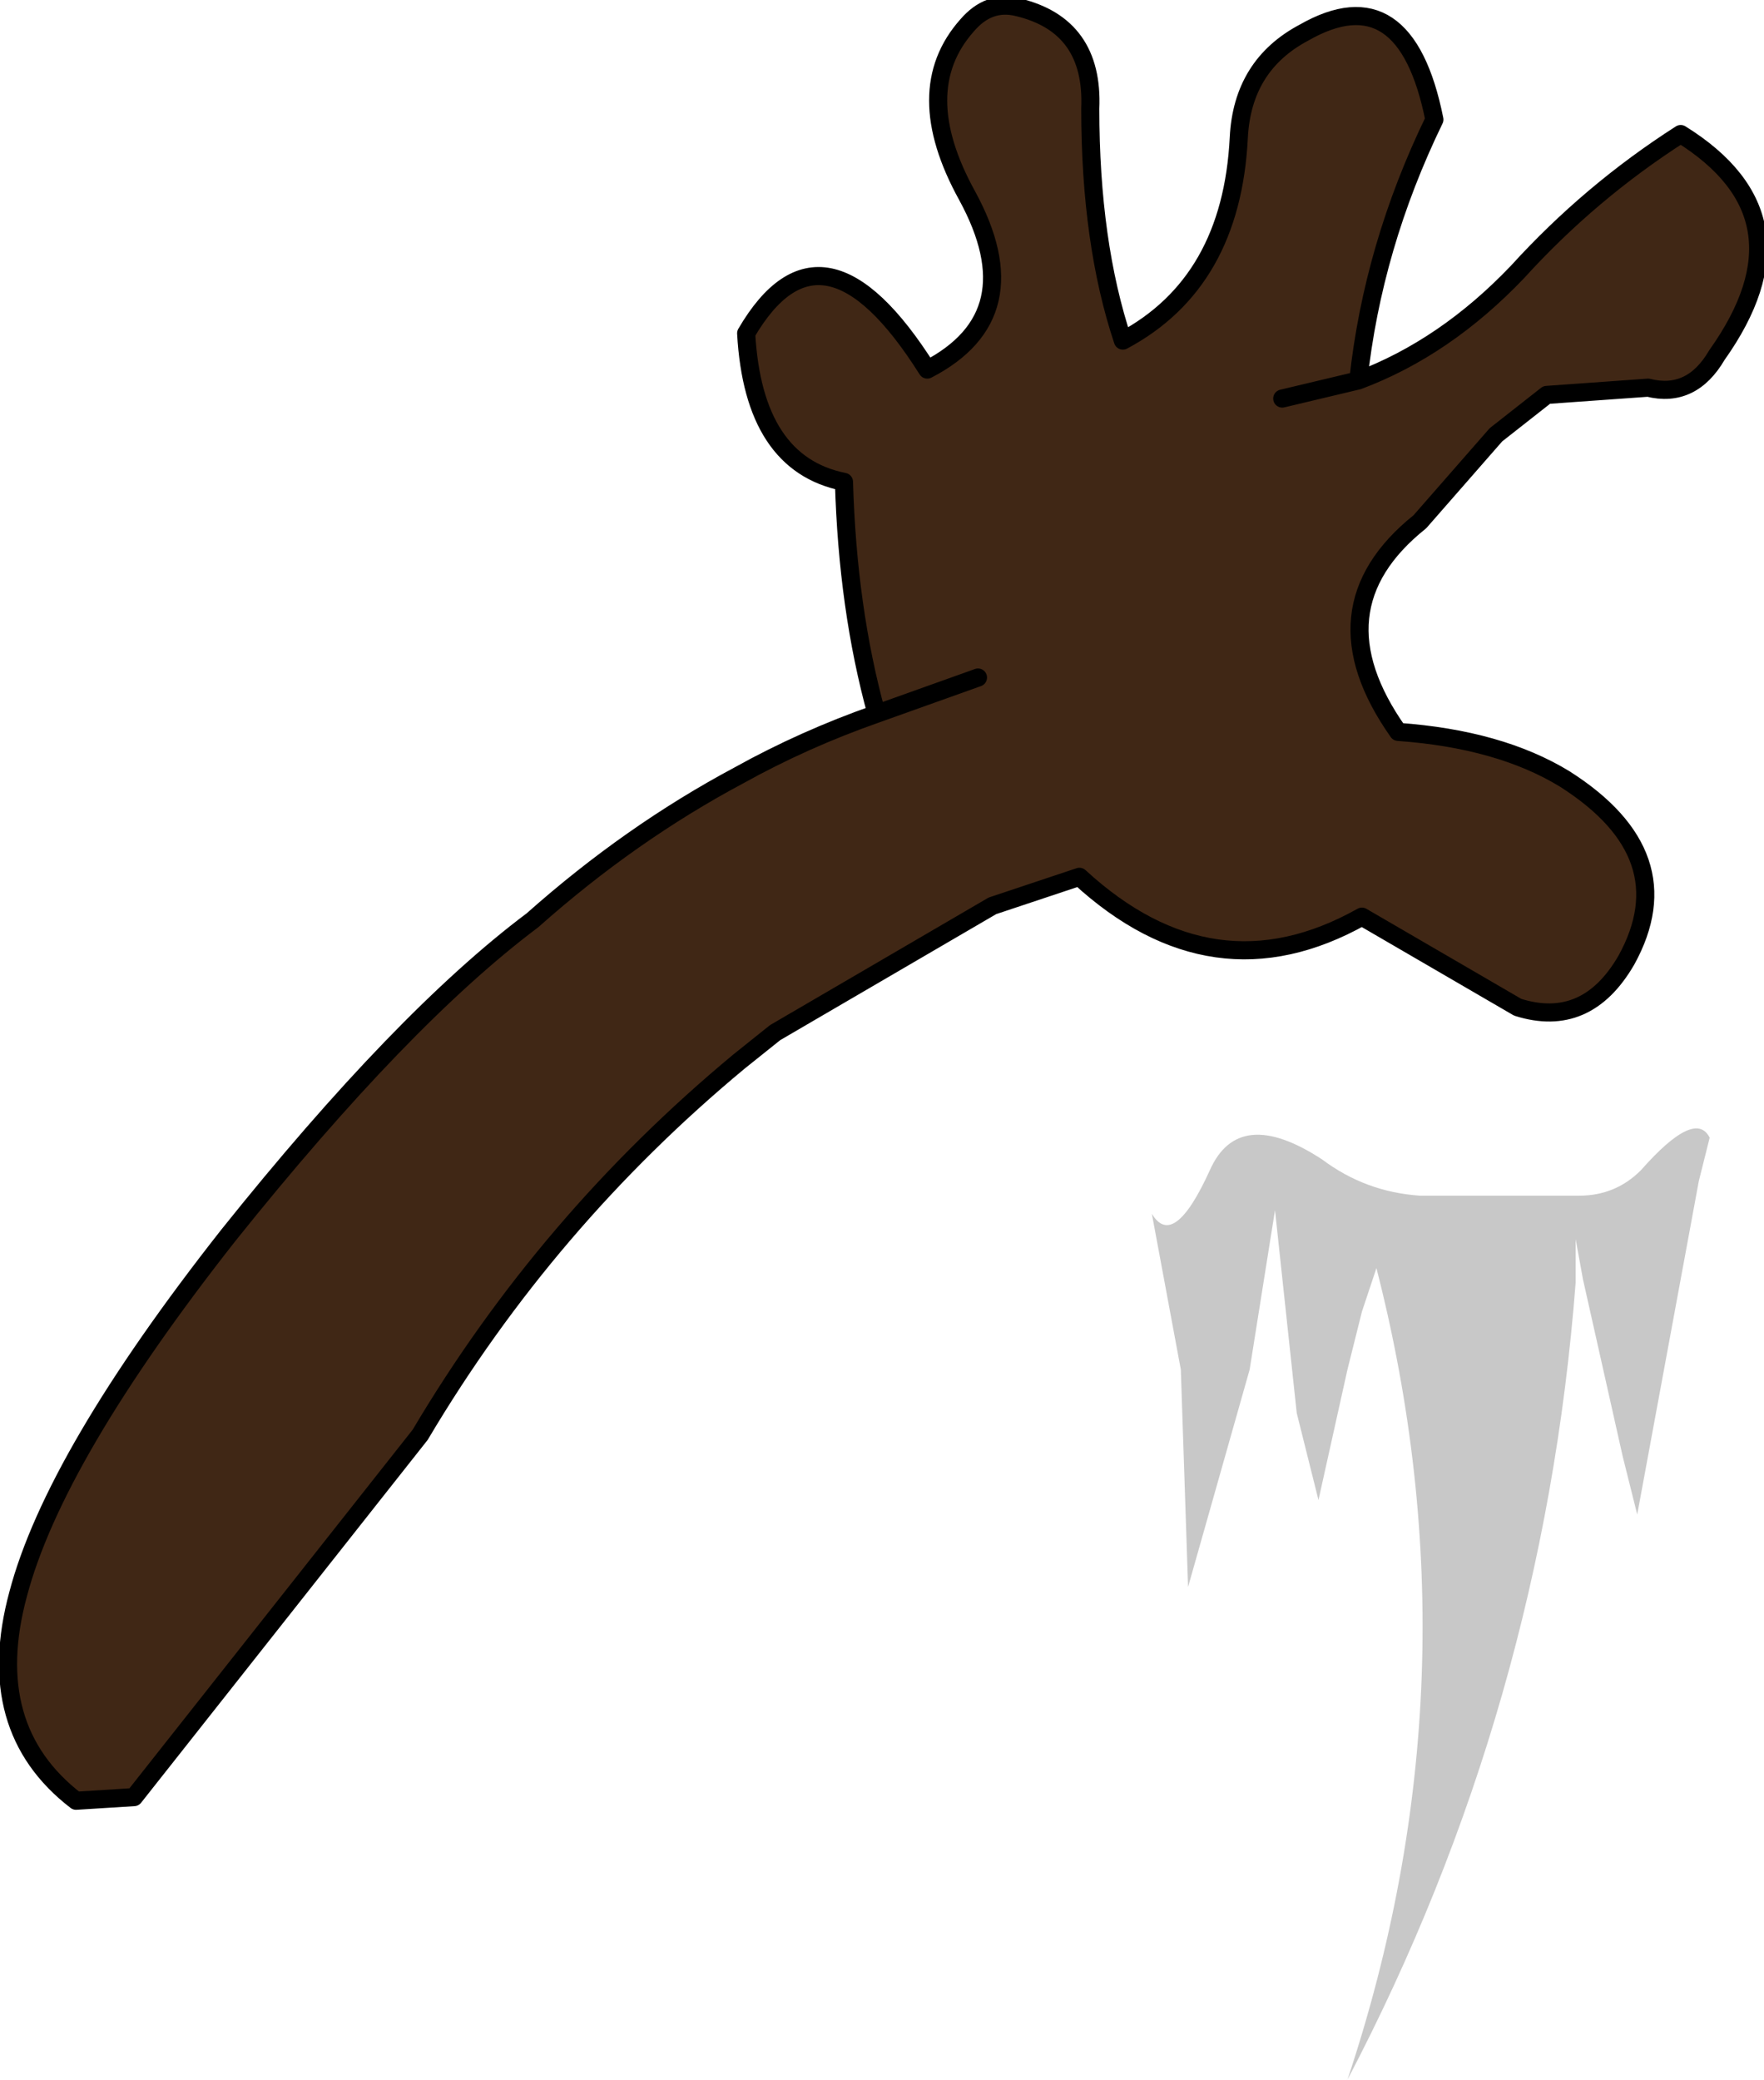
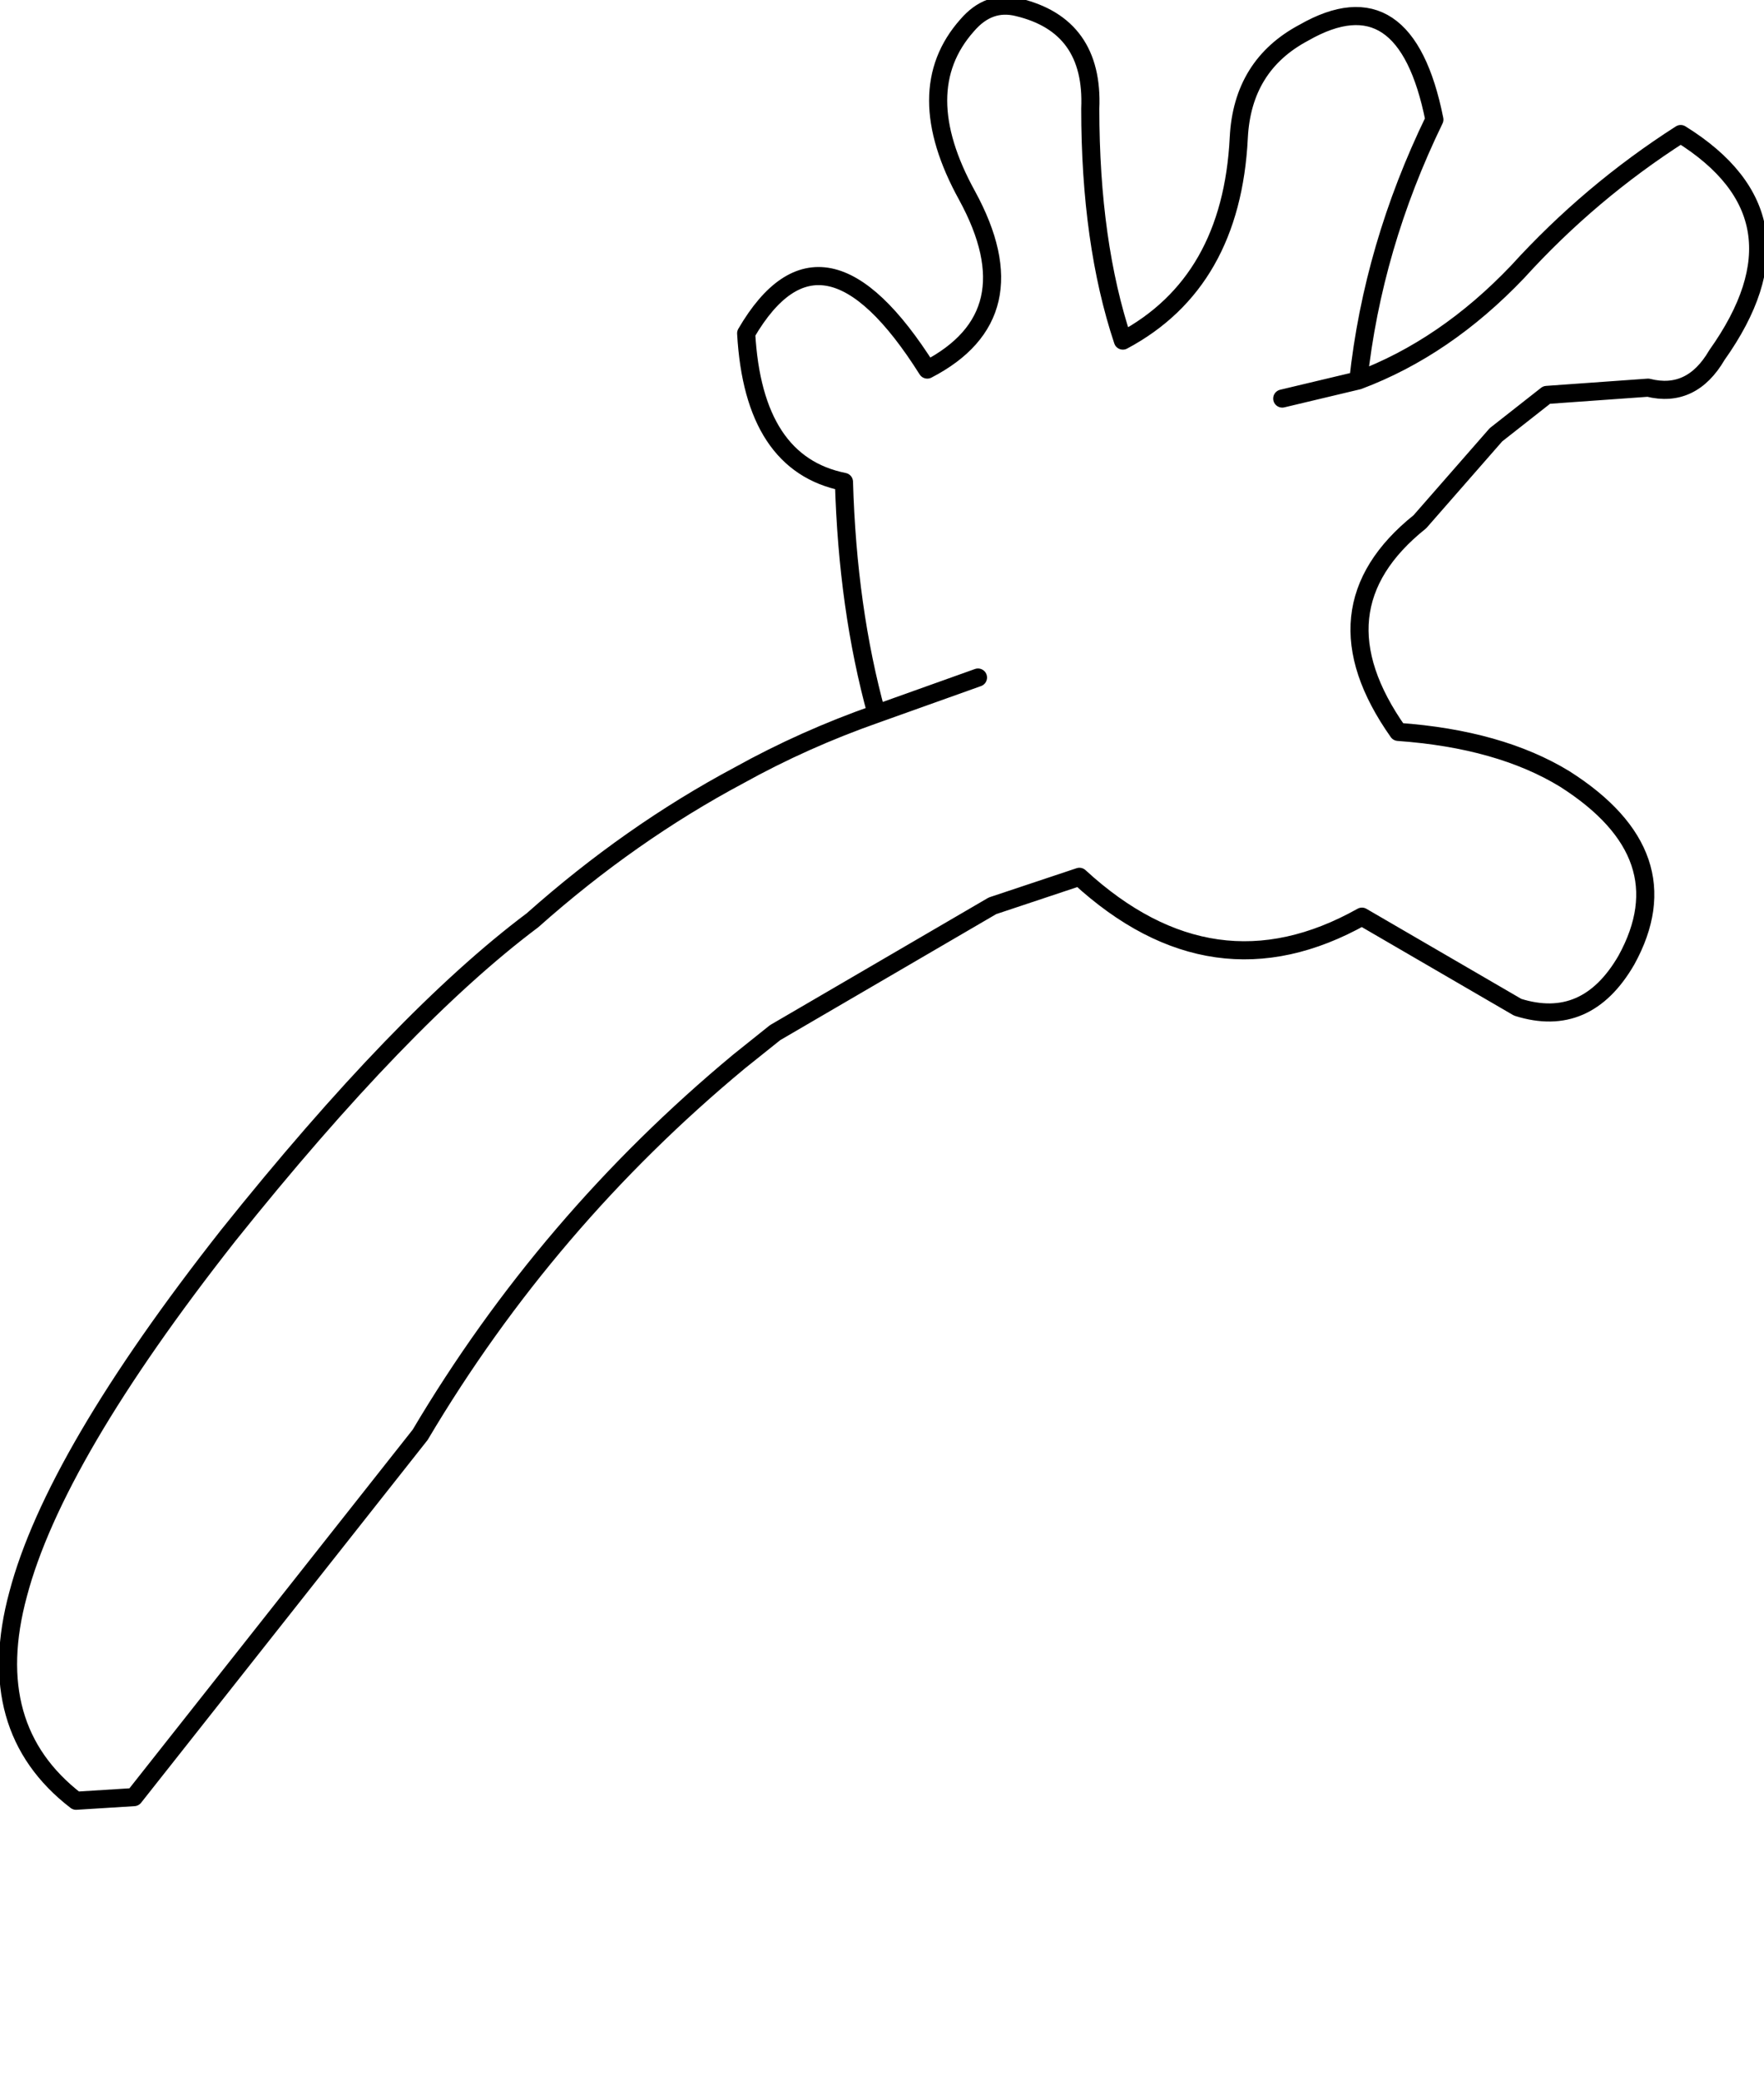
<svg xmlns="http://www.w3.org/2000/svg" height="28.7px" width="24.35px">
  <g transform="matrix(1.0, 0.0, 0.0, 1.0, 5.8, 0.1)">
-     <path d="M12.95 5.15 Q14.15 4.7 15.15 3.65 16.15 2.55 17.4 1.75 19.25 2.9 17.9 4.8 17.55 5.4 16.95 5.25 L15.55 5.35 14.85 5.9 13.8 7.1 Q12.3 8.3 13.5 10.0 14.9 10.1 15.8 10.65 17.45 11.7 16.65 13.15 16.1 14.1 15.15 13.8 L13.0 12.55 Q10.95 13.7 9.1 12.0 L7.9 12.4 4.9 14.15 4.4 14.55 Q1.75 16.75 0.0 19.7 L-3.95 24.7 -4.75 24.75 Q-6.05 23.75 -5.55 21.9 -5.05 20.0 -2.65 16.95 -0.25 13.95 1.55 12.6 2.9 11.4 4.4 10.6 5.3 10.1 6.3 9.75 5.9 8.3 5.85 6.55 4.6 6.3 4.5 4.5 5.55 2.7 7.0 5.0 8.45 4.25 7.55 2.6 6.75 1.15 7.55 0.25 7.85 -0.1 8.25 0.0 9.3 0.25 9.25 1.4 9.25 3.25 9.7 4.6 11.2 3.8 11.3 1.8 11.35 0.8 12.2 0.35 13.6 -0.45 14.0 1.55 13.15 3.3 12.95 5.15 L11.9 5.4 12.95 5.15 M7.7 9.25 L6.3 9.75 7.7 9.25" fill="#402715" fill-rule="evenodd" stroke="none" />
-     <path d="M16.05 17.55 L15.95 17.0 15.95 17.6 Q15.5 23.45 12.8 28.6 14.65 23.05 13.2 17.4 L13.0 18.0 12.8 18.8 12.4 20.6 12.1 19.4 11.8 16.6 11.45 18.8 10.6 21.8 10.5 18.8 10.1 16.65 Q10.4 17.15 10.9 16.05 11.3 15.15 12.45 15.9 13.05 16.35 13.8 16.4 L16.0 16.4 Q16.5 16.4 16.85 16.05 17.6 15.2 17.8 15.6 L17.65 16.2 16.8 20.8 16.6 20.0 16.05 17.55" fill="#c8c8c8" fill-rule="evenodd" stroke="none" />
    <path d="M6.3 9.75 Q5.3 10.1 4.4 10.6 2.9 11.4 1.55 12.6 -0.25 13.95 -2.65 16.95 -5.05 20.0 -5.55 21.9 -6.05 23.75 -4.75 24.75 L-3.95 24.7 0.0 19.7 Q1.75 16.75 4.4 14.55 L4.9 14.15 7.9 12.4 9.1 12.0 Q10.95 13.7 13.0 12.55 L15.15 13.8 Q16.1 14.1 16.65 13.15 17.45 11.7 15.8 10.65 14.9 10.1 13.5 10.0 12.3 8.3 13.8 7.1 L14.85 5.9 15.55 5.35 16.95 5.25 Q17.55 5.4 17.9 4.8 19.25 2.9 17.4 1.75 16.15 2.55 15.15 3.65 14.15 4.7 12.95 5.15 L11.9 5.4 M12.95 5.15 Q13.15 3.3 14.0 1.55 13.6 -0.45 12.2 0.35 11.35 0.8 11.3 1.8 11.2 3.8 9.7 4.6 9.25 3.25 9.25 1.4 9.3 0.25 8.25 0.0 7.85 -0.1 7.55 0.25 6.75 1.15 7.55 2.6 8.45 4.25 7.0 5.0 5.55 2.7 4.5 4.5 4.6 6.3 5.85 6.55 5.9 8.3 6.3 9.75 L7.7 9.25" fill="none" stroke="#000000" stroke-linecap="round" stroke-linejoin="round" stroke-width="0.25" />
  </g>
</svg>